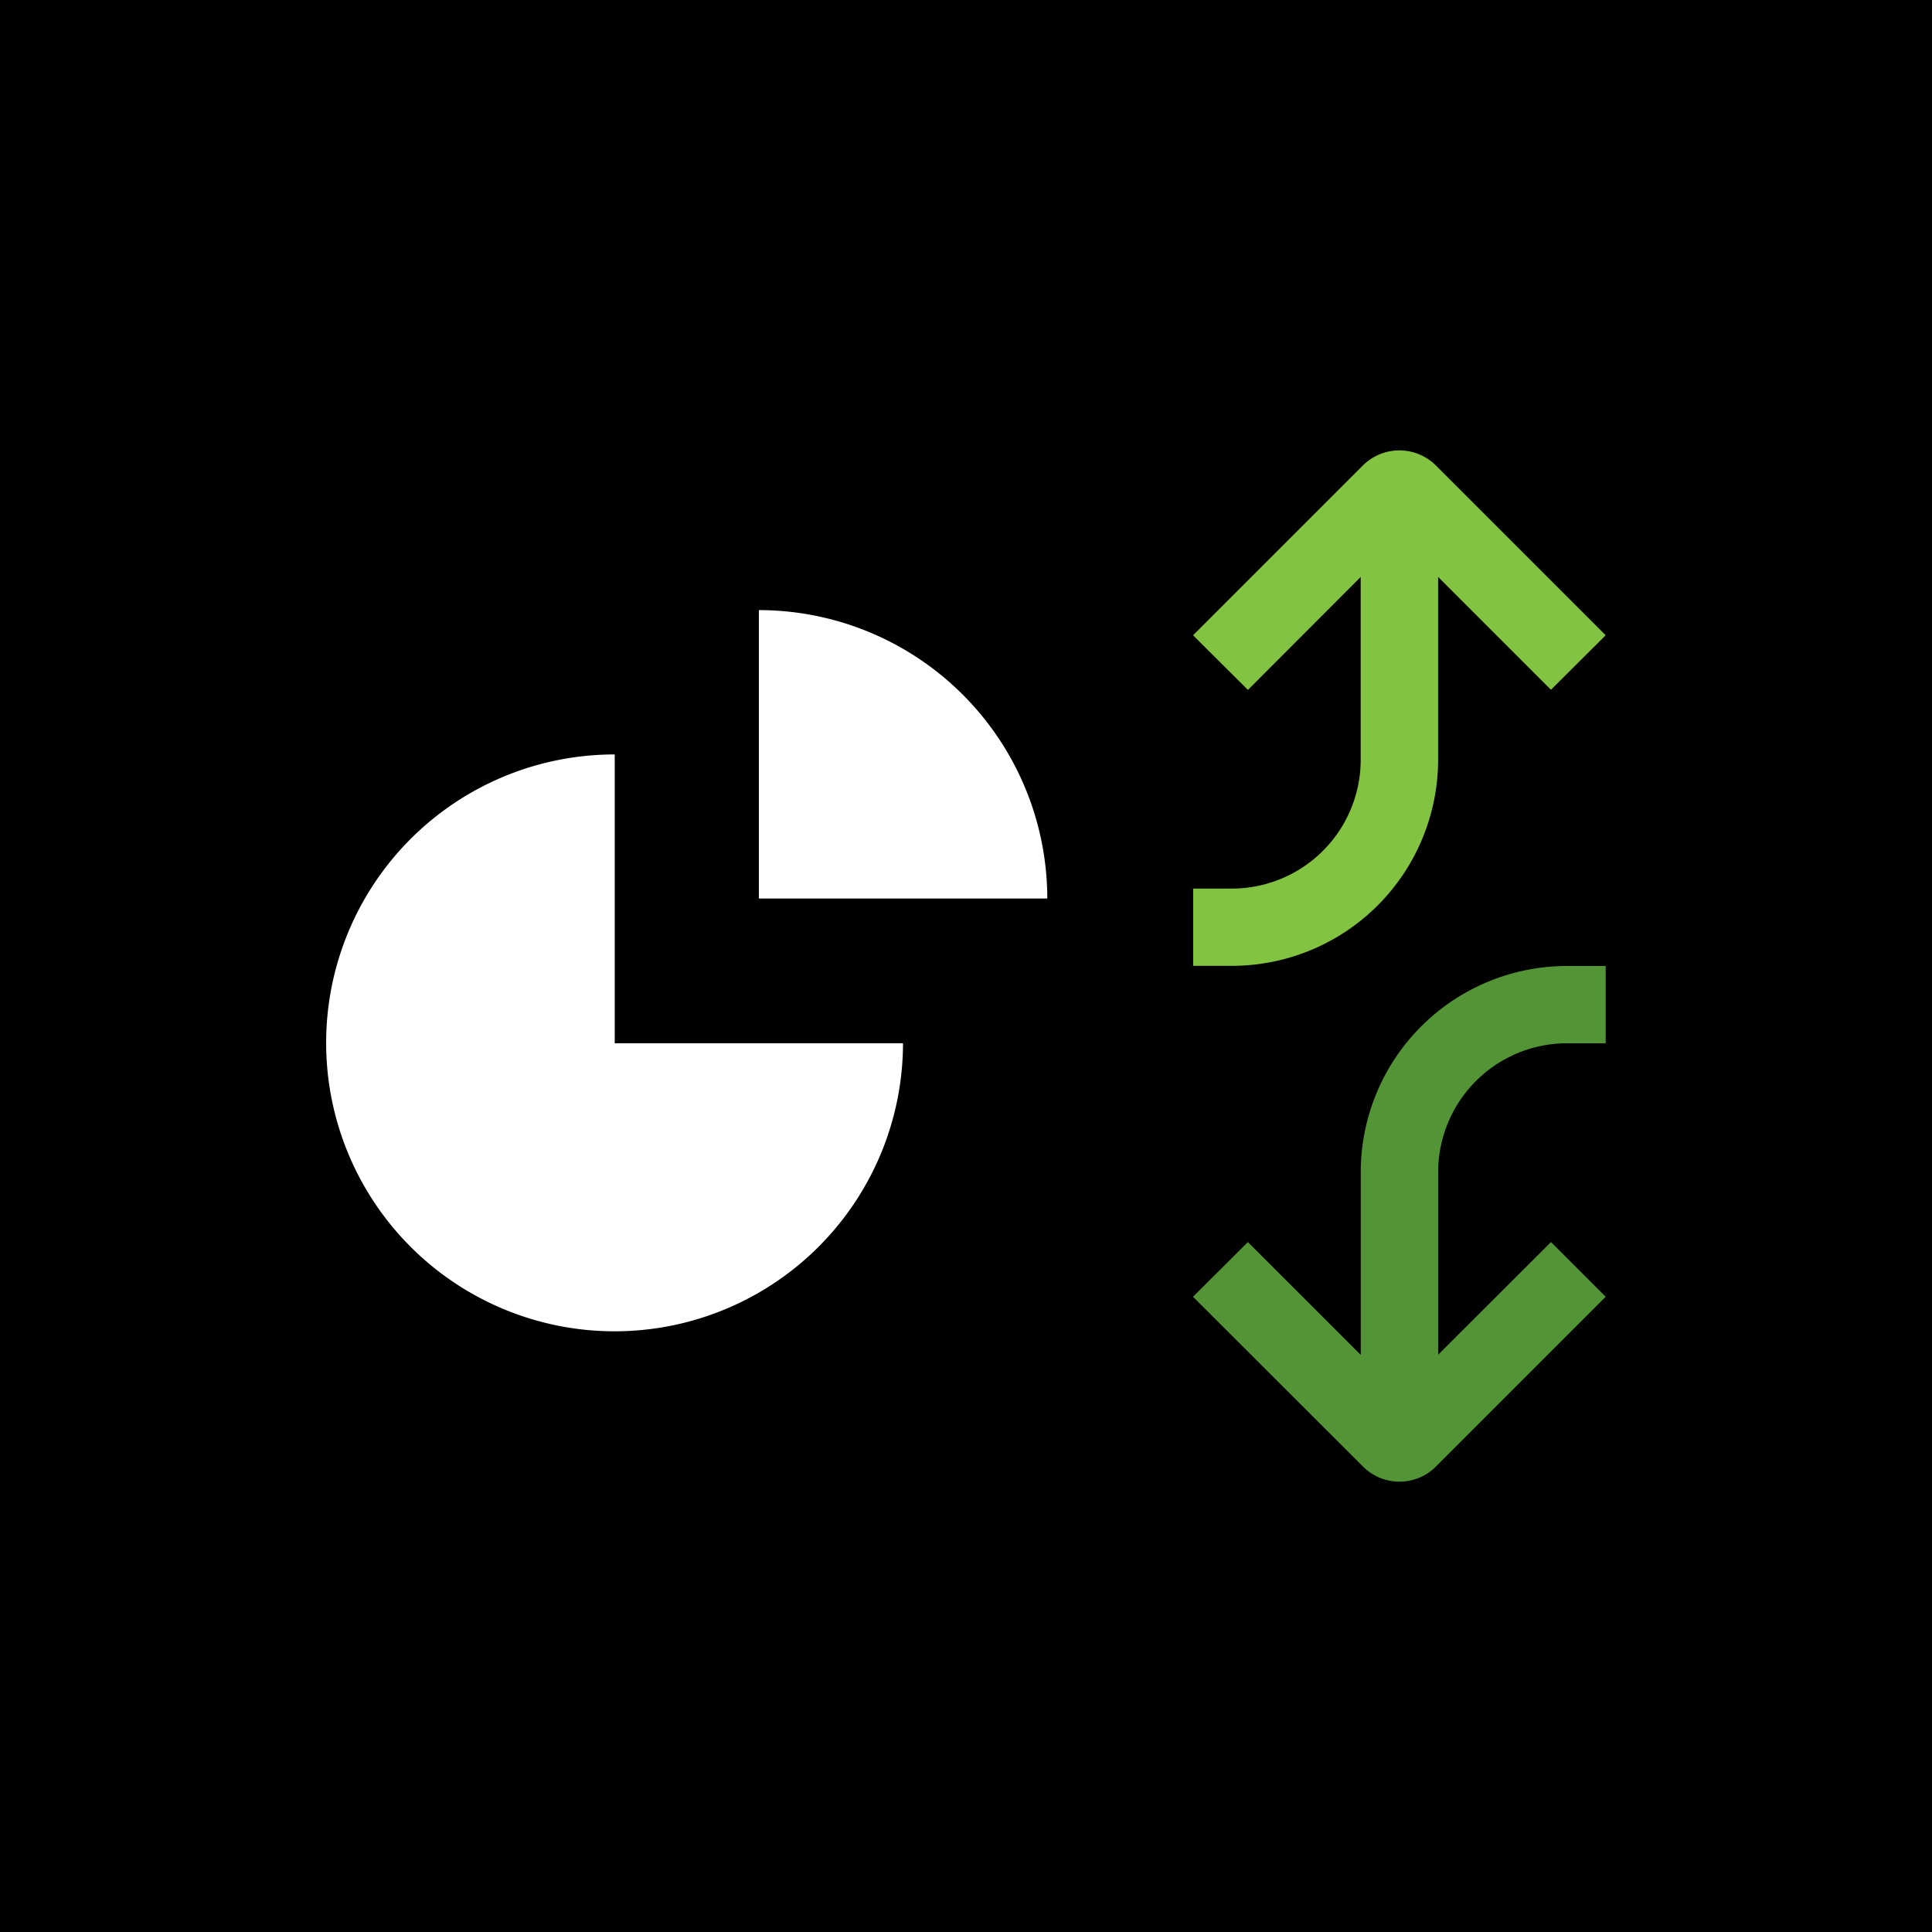
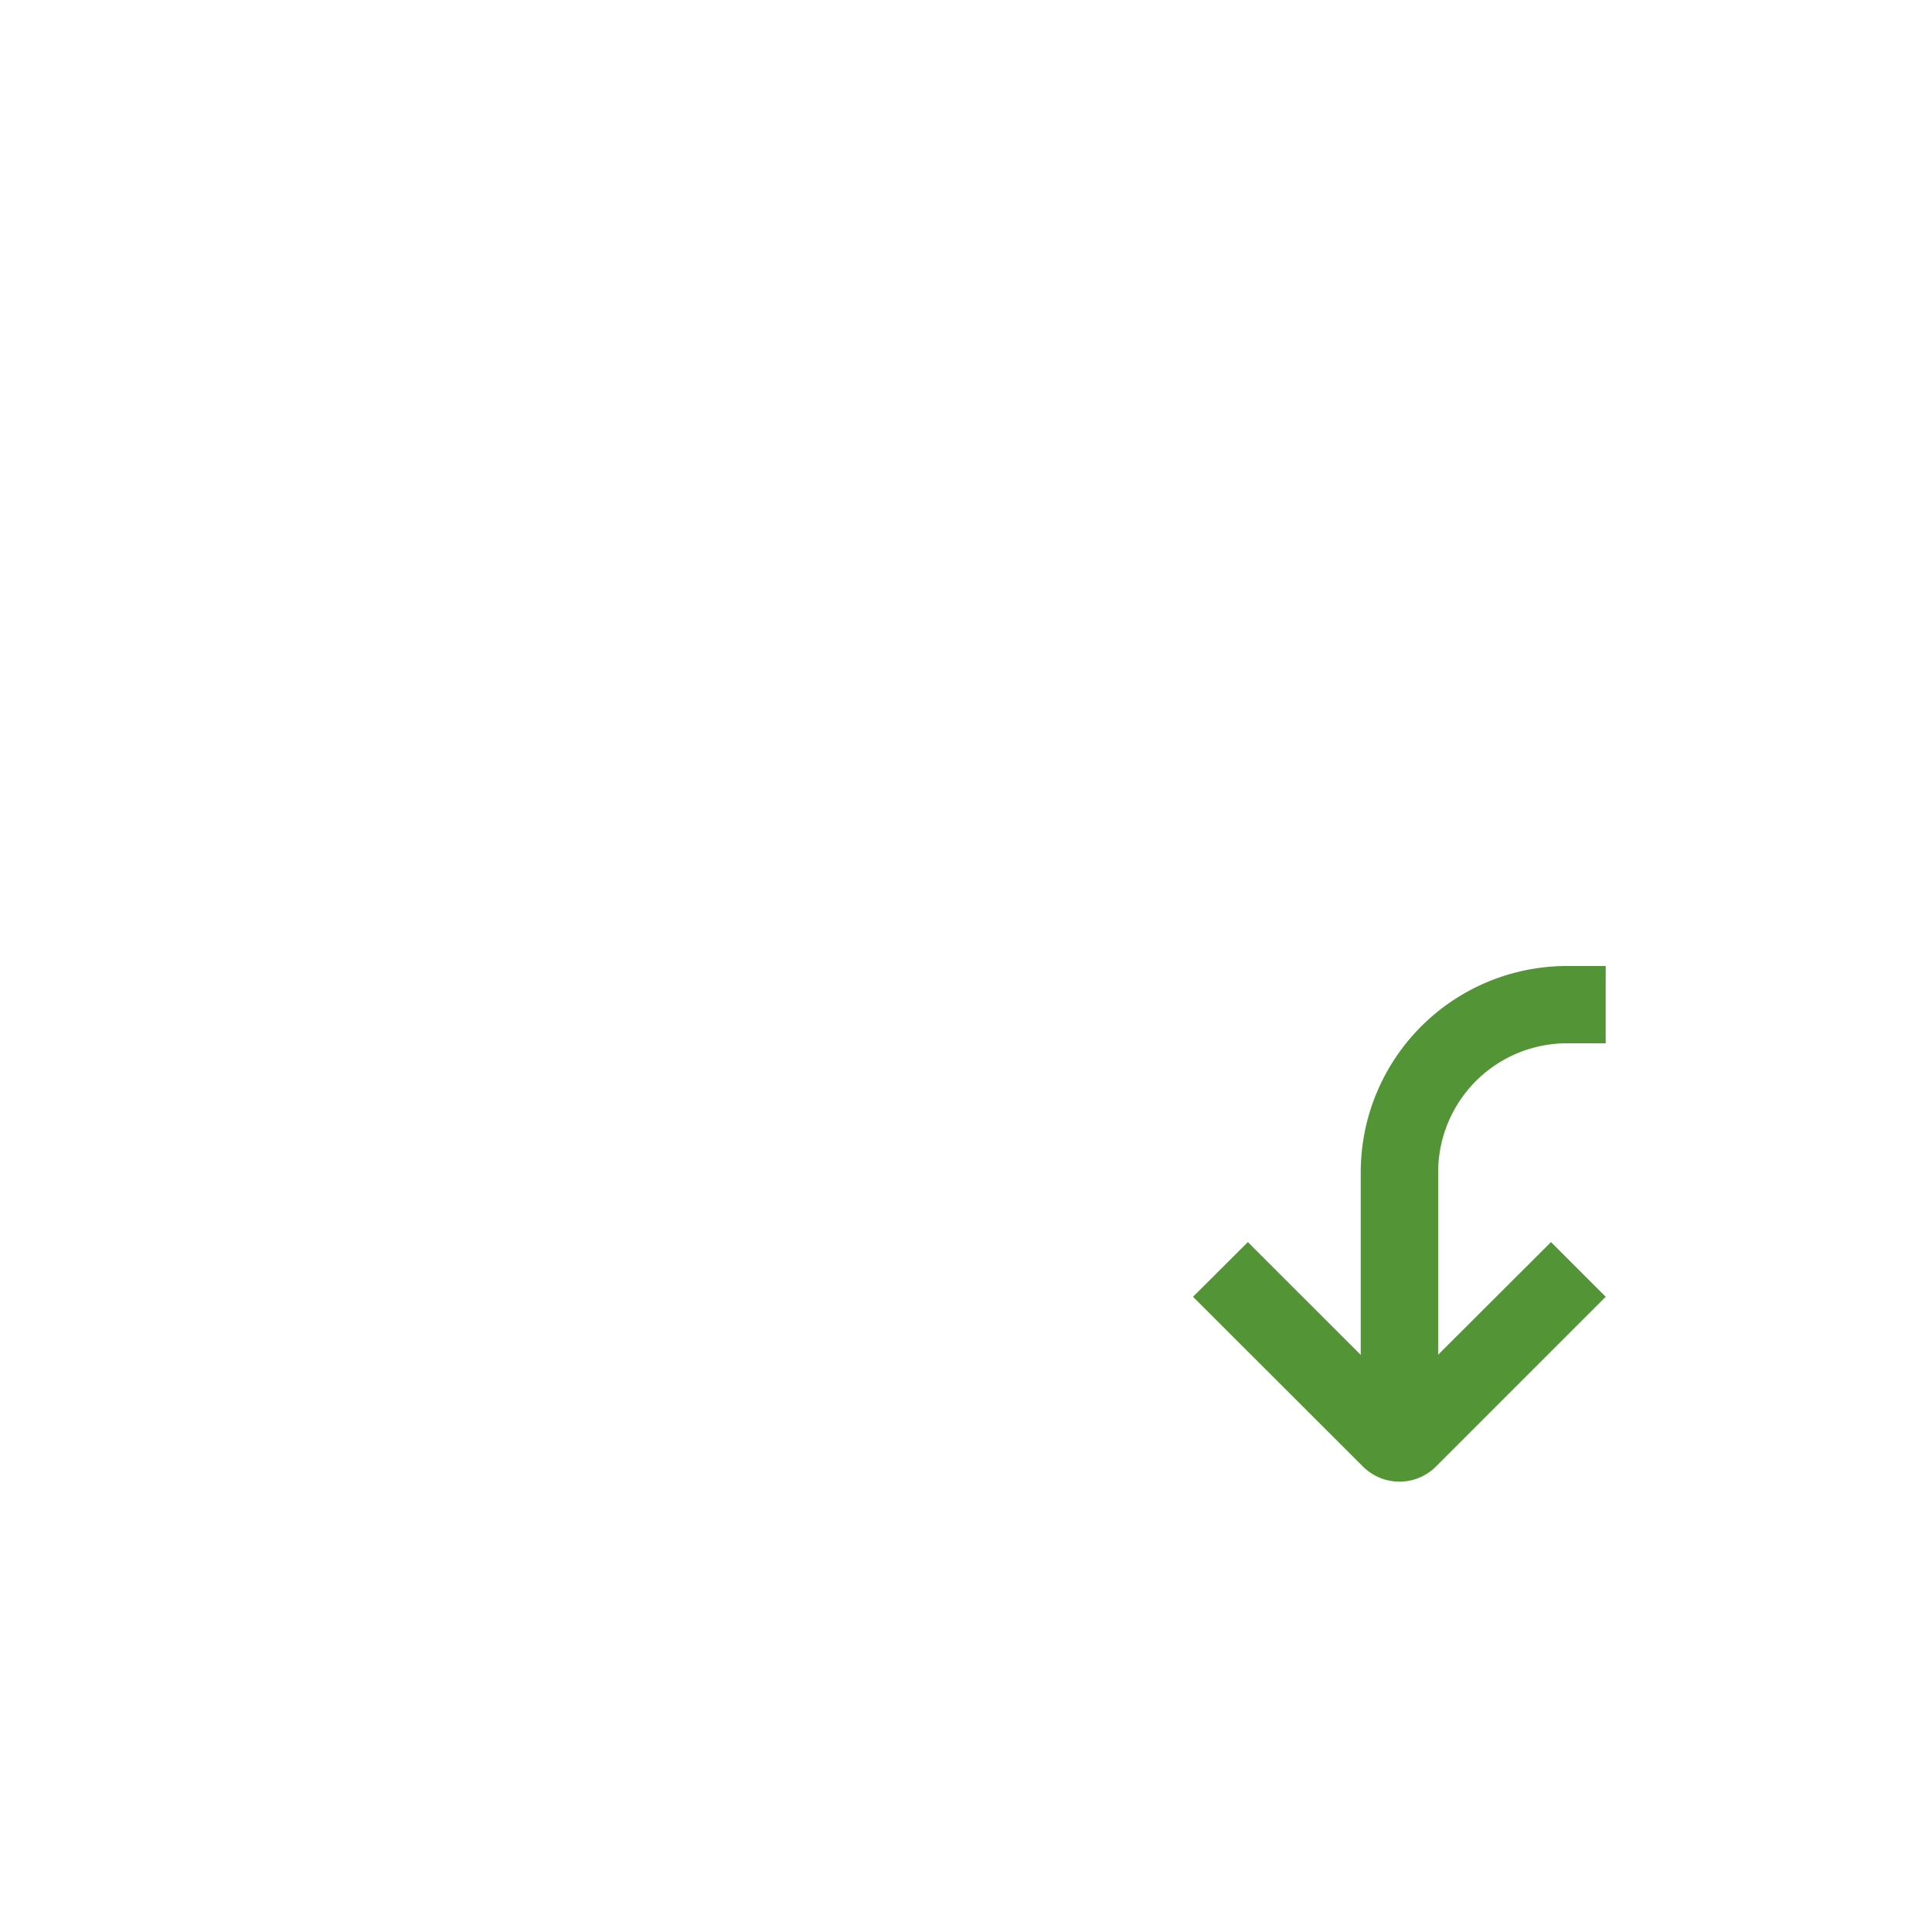
<svg xmlns="http://www.w3.org/2000/svg" width="38" height="38" viewBox="0 0 38 38">
-   <rect width="38" height="38" />
-   <path d="M69.867,26.947l-3.34-3.34a1.018,1.018,0,0,0-1.436,0l-3.34,3.34,1.079,1.075L65.048,25.8v3.591a2.535,2.535,0,0,1-2.535,2.538h-.76v1.52h.76a4.058,4.058,0,0,0,4.058-4.058V25.8l2.219,2.219Z" transform="translate(-38.285 -14.452)" fill="#82c341" />
  <path d="M69.107,51.52h.76V50h-.76a4.058,4.058,0,0,0-4.058,4.058v3.591L62.829,55.43,61.75,56.506l3.344,3.34a1.015,1.015,0,0,0,1.433,0l3.34-3.34L68.791,55.43l-2.219,2.215V54.058a2.535,2.535,0,0,1,2.535-2.538Z" transform="translate(-38.285 -31)" fill="#539536" />
-   <path d="M28.227,44.731h-5.67V39.05a5.673,5.673,0,1,0,5.67,5.681Z" transform="translate(-10.466 -24.211)" fill="#fff" />
-   <path d="M44.953,37.253H39.28V31.58A5.677,5.677,0,0,1,44.953,37.253Z" transform="translate(-24.354 -19.58)" fill="#fff" />
</svg>